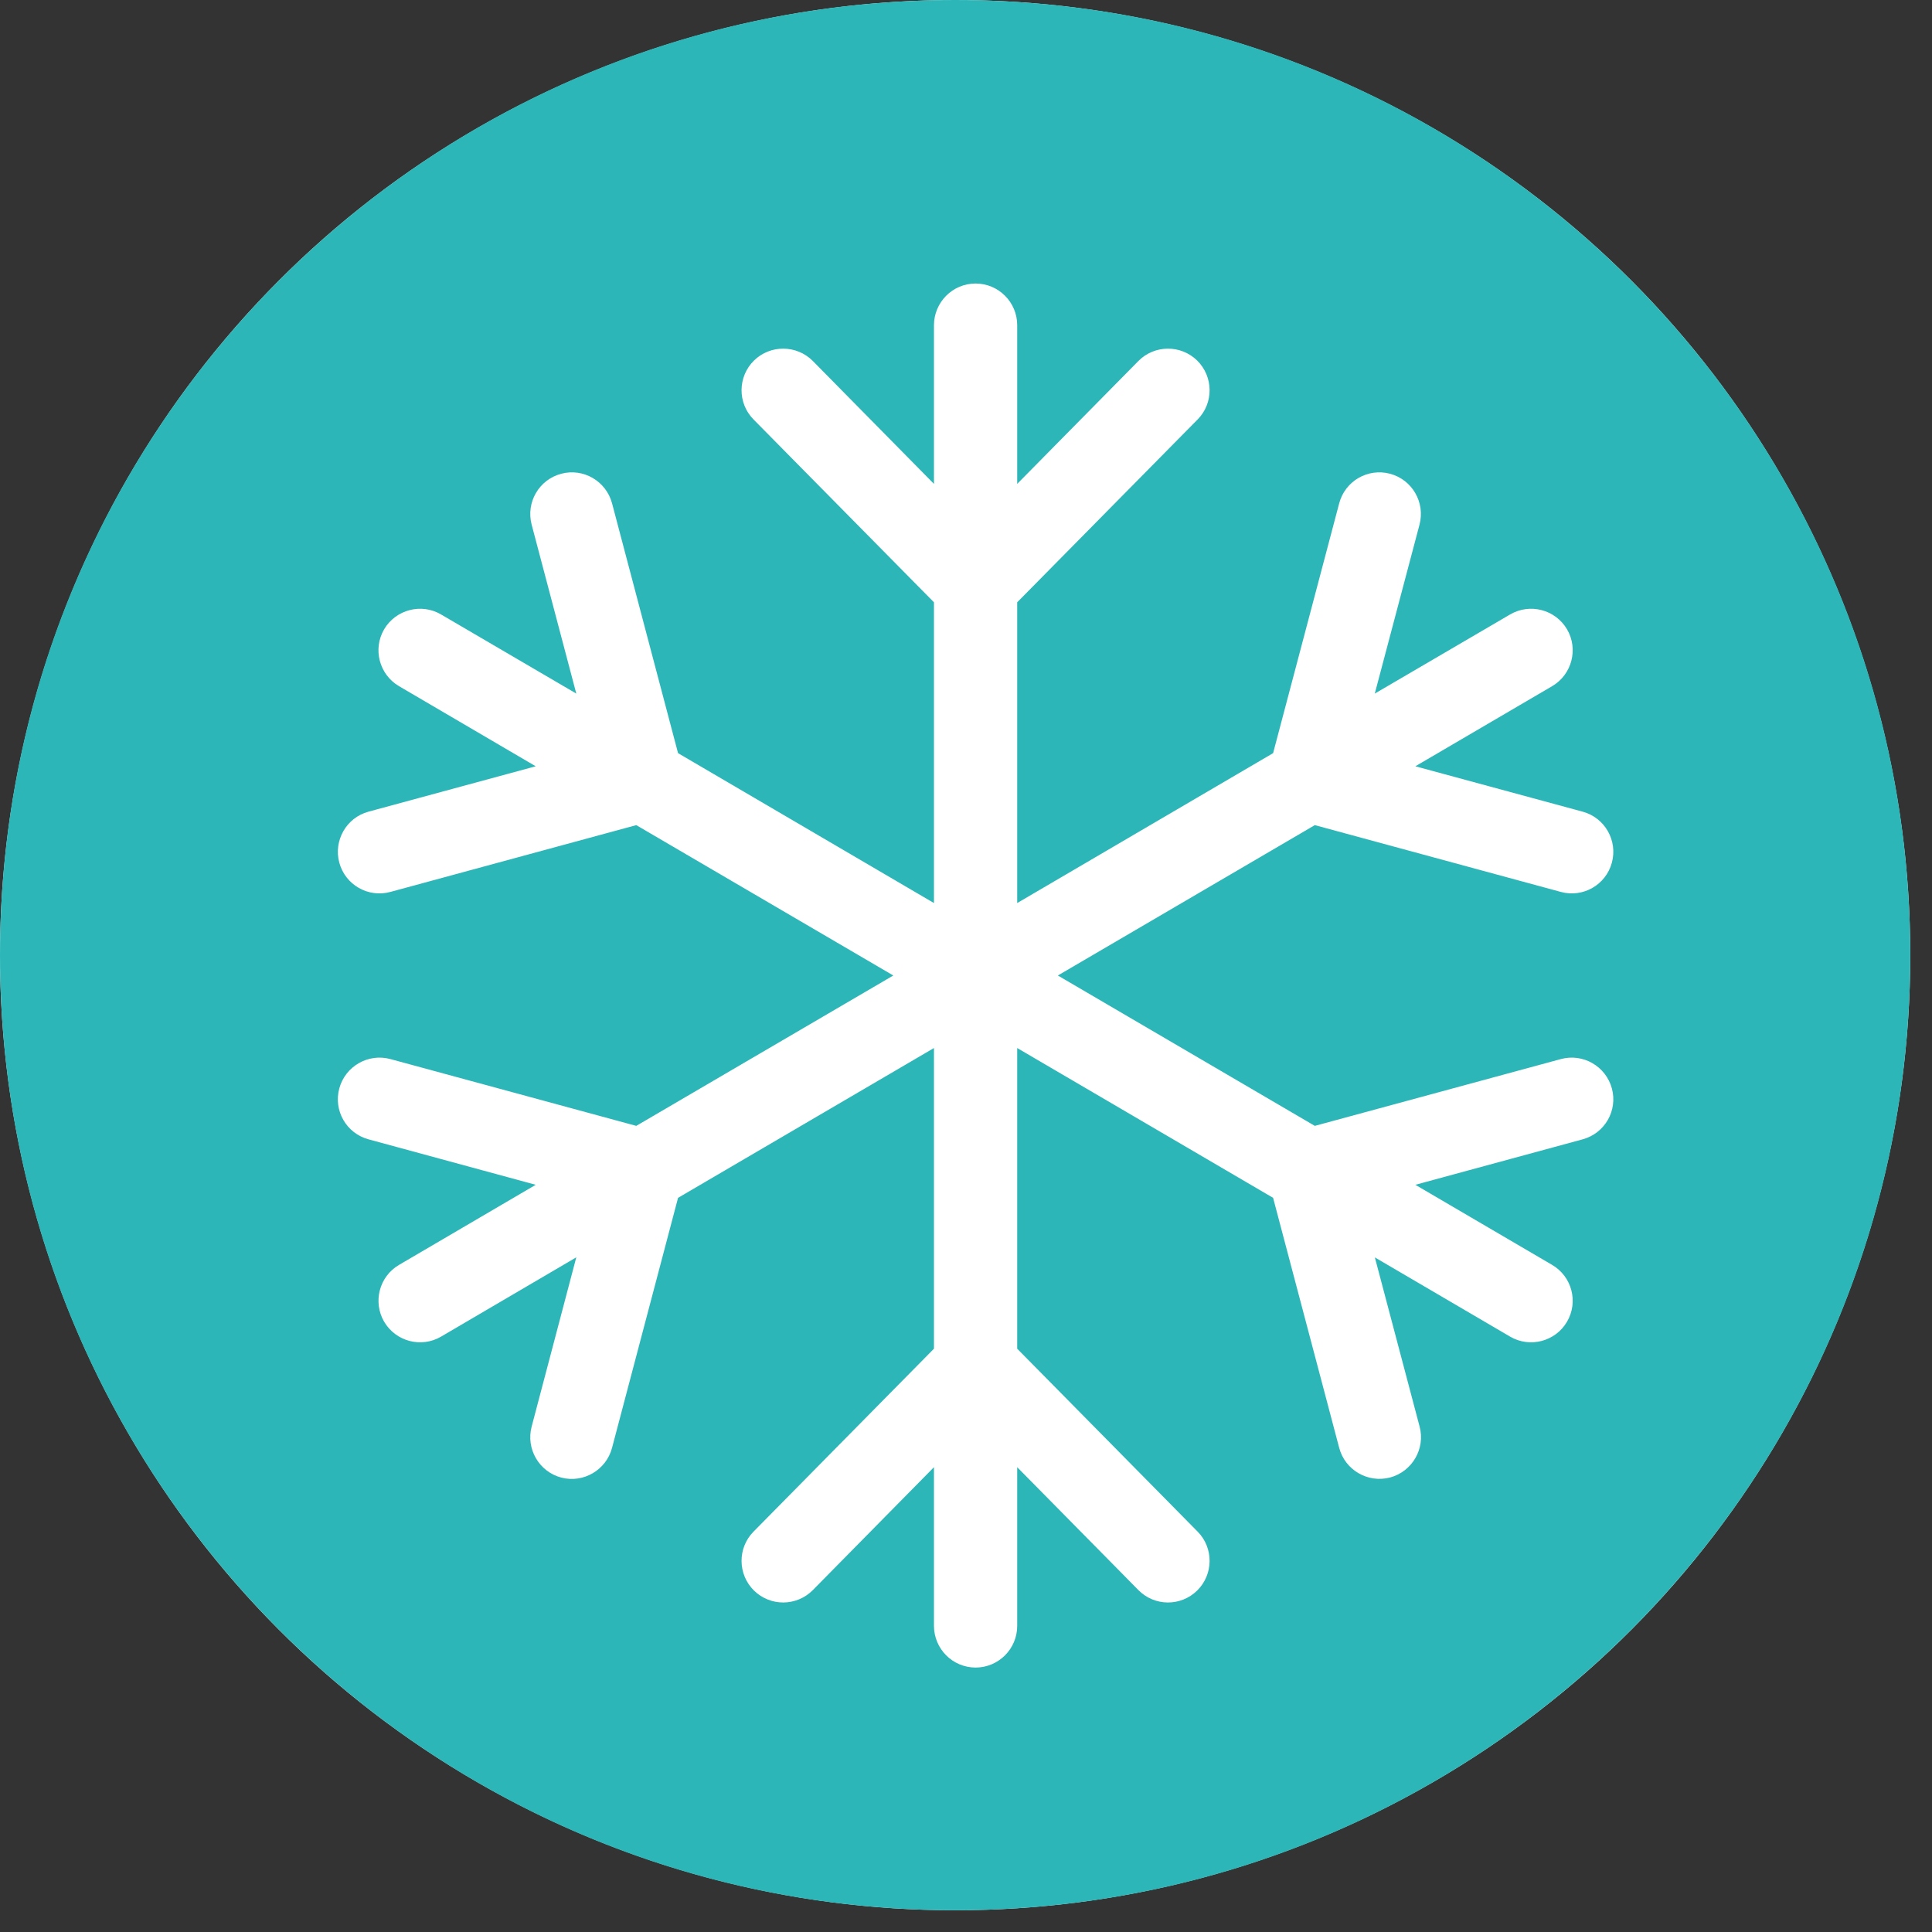
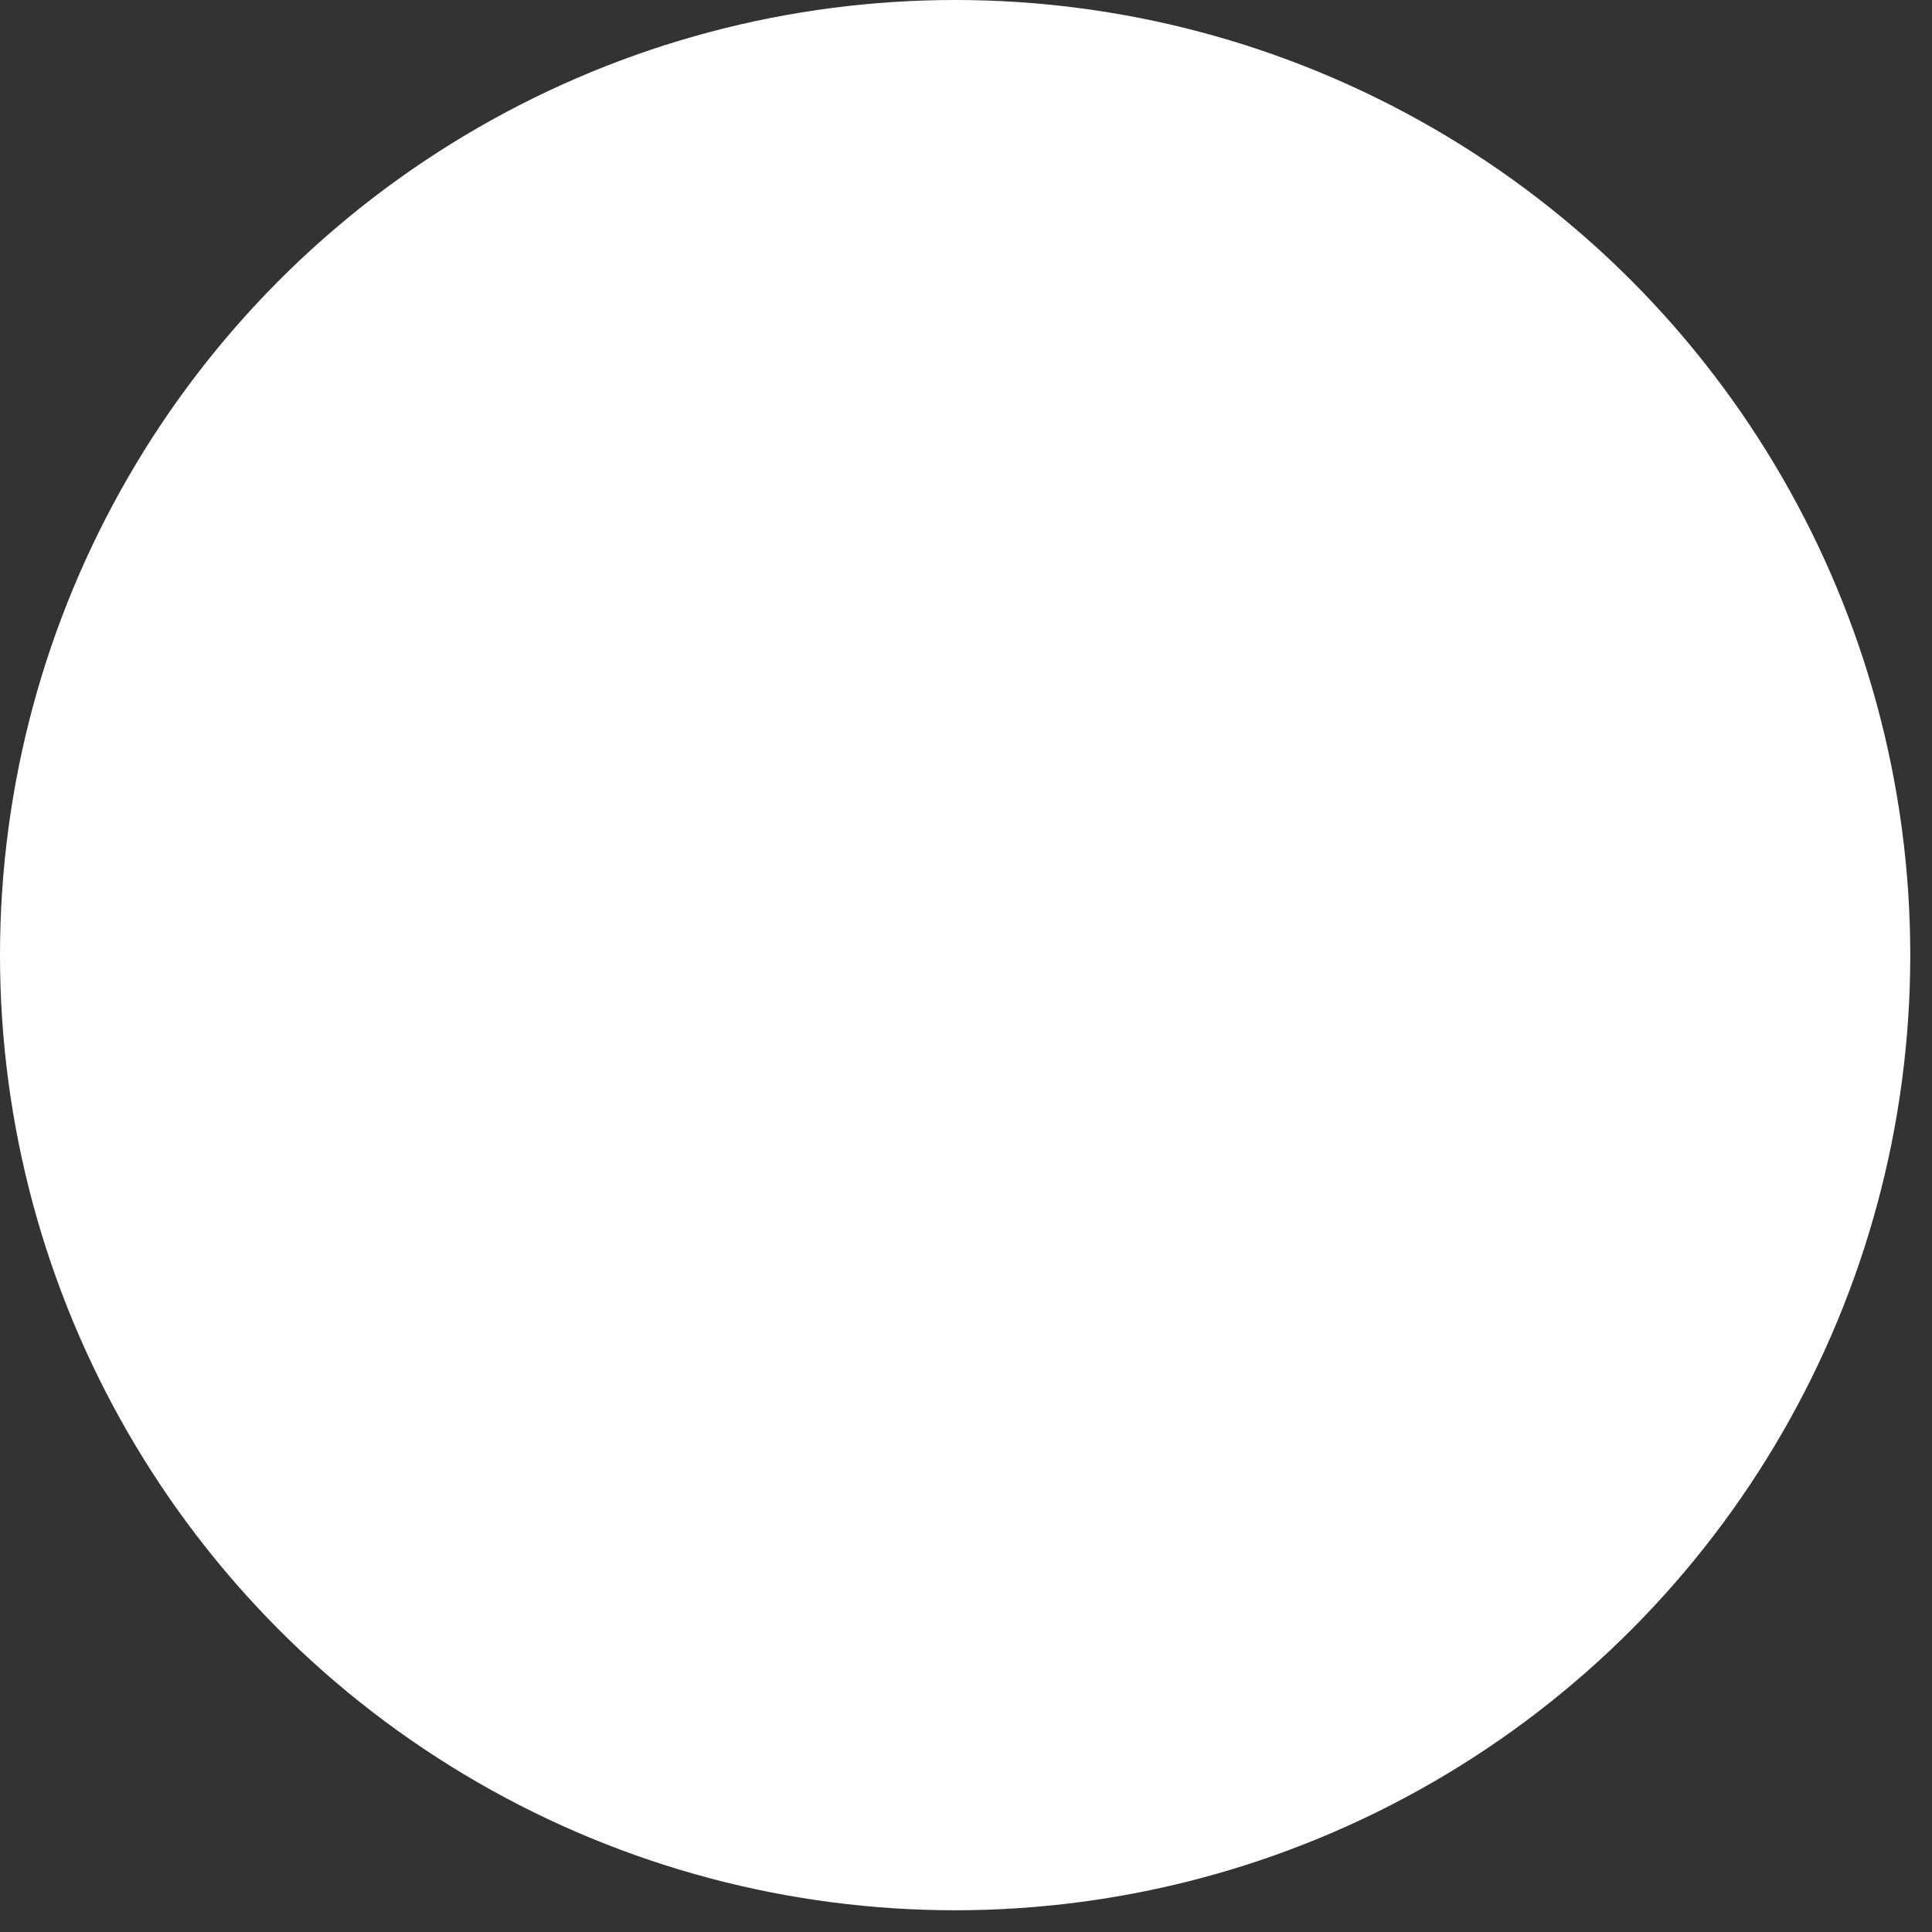
<svg xmlns="http://www.w3.org/2000/svg" fill="none" viewBox="0 0 24 24" height="24" width="24">
  <rect x="0" y="0" width="24" height="24" fill="#333333" stroke="none" />
  <ellipse fill="white" ry="11.865" rx="11.865" cy="11.865" cx="11.865" />
-   <path fill="#2DB6B8" d="M11.865 0C18.418 0 23.73 5.312 23.73 11.864C23.73 18.417 18.418 23.729 11.865 23.73C5.312 23.73 0 18.417 0 11.864C0 5.312 5.312 0 11.865 0ZM12.119 3.522C11.834 3.522 11.603 3.754 11.602 4.039V6.011L10.097 4.484C9.896 4.282 9.569 4.28 9.366 4.479C9.163 4.68 9.16 5.007 9.36 5.21L11.602 7.482V11.218L8.423 9.356L7.603 6.252C7.529 5.976 7.247 5.812 6.972 5.885C6.696 5.958 6.532 6.24 6.604 6.516L7.159 8.616L5.479 7.633C5.234 7.489 4.917 7.572 4.772 7.817C4.628 8.063 4.711 8.38 4.957 8.524L6.655 9.519L4.577 10.083C4.302 10.158 4.141 10.442 4.215 10.717C4.29 10.992 4.573 11.155 4.849 11.08L7.904 10.25L11.097 12.118L7.904 13.986L4.849 13.156C4.574 13.082 4.29 13.245 4.215 13.52C4.14 13.795 4.302 14.078 4.577 14.153L6.655 14.718L4.957 15.713C4.711 15.857 4.629 16.173 4.772 16.419C4.917 16.665 5.233 16.748 5.479 16.604L7.159 15.619L6.604 17.723C6.532 17.998 6.696 18.282 6.972 18.355C7.247 18.427 7.53 18.262 7.603 17.986L8.423 14.88L11.602 13.019V16.754L9.36 19.027C9.16 19.23 9.163 19.558 9.366 19.758C9.569 19.958 9.896 19.956 10.097 19.753L11.602 18.226V20.198C11.603 20.483 11.834 20.715 12.119 20.715C12.404 20.715 12.636 20.483 12.636 20.198V18.226L14.142 19.753C14.342 19.956 14.669 19.958 14.872 19.758C15.075 19.558 15.078 19.23 14.878 19.027L12.636 16.754V13.019L15.815 14.88L16.636 17.986C16.709 18.262 16.992 18.426 17.268 18.354C17.543 18.28 17.708 17.997 17.635 17.722L17.079 15.62L18.759 16.604C19.005 16.748 19.322 16.665 19.466 16.419C19.61 16.173 19.527 15.857 19.281 15.713L17.582 14.718L19.661 14.153C19.936 14.078 20.098 13.795 20.023 13.52C19.948 13.245 19.665 13.082 19.39 13.156L16.333 13.986L13.141 12.118L16.333 10.25L19.39 11.08C19.665 11.155 19.949 10.992 20.023 10.717C20.098 10.442 19.936 10.158 19.661 10.083L17.582 9.519L19.281 8.524C19.527 8.38 19.61 8.063 19.466 7.817C19.322 7.572 19.005 7.489 18.759 7.633L17.078 8.616L17.634 6.516C17.706 6.24 17.542 5.958 17.267 5.885C16.991 5.812 16.709 5.976 16.636 6.252L15.815 9.356L12.636 11.218V7.482L14.878 5.21C15.078 5.007 15.075 4.68 14.872 4.479C14.669 4.28 14.342 4.282 14.142 4.484L12.636 6.011V4.039C12.636 3.754 12.404 3.522 12.119 3.522Z" />
</svg>